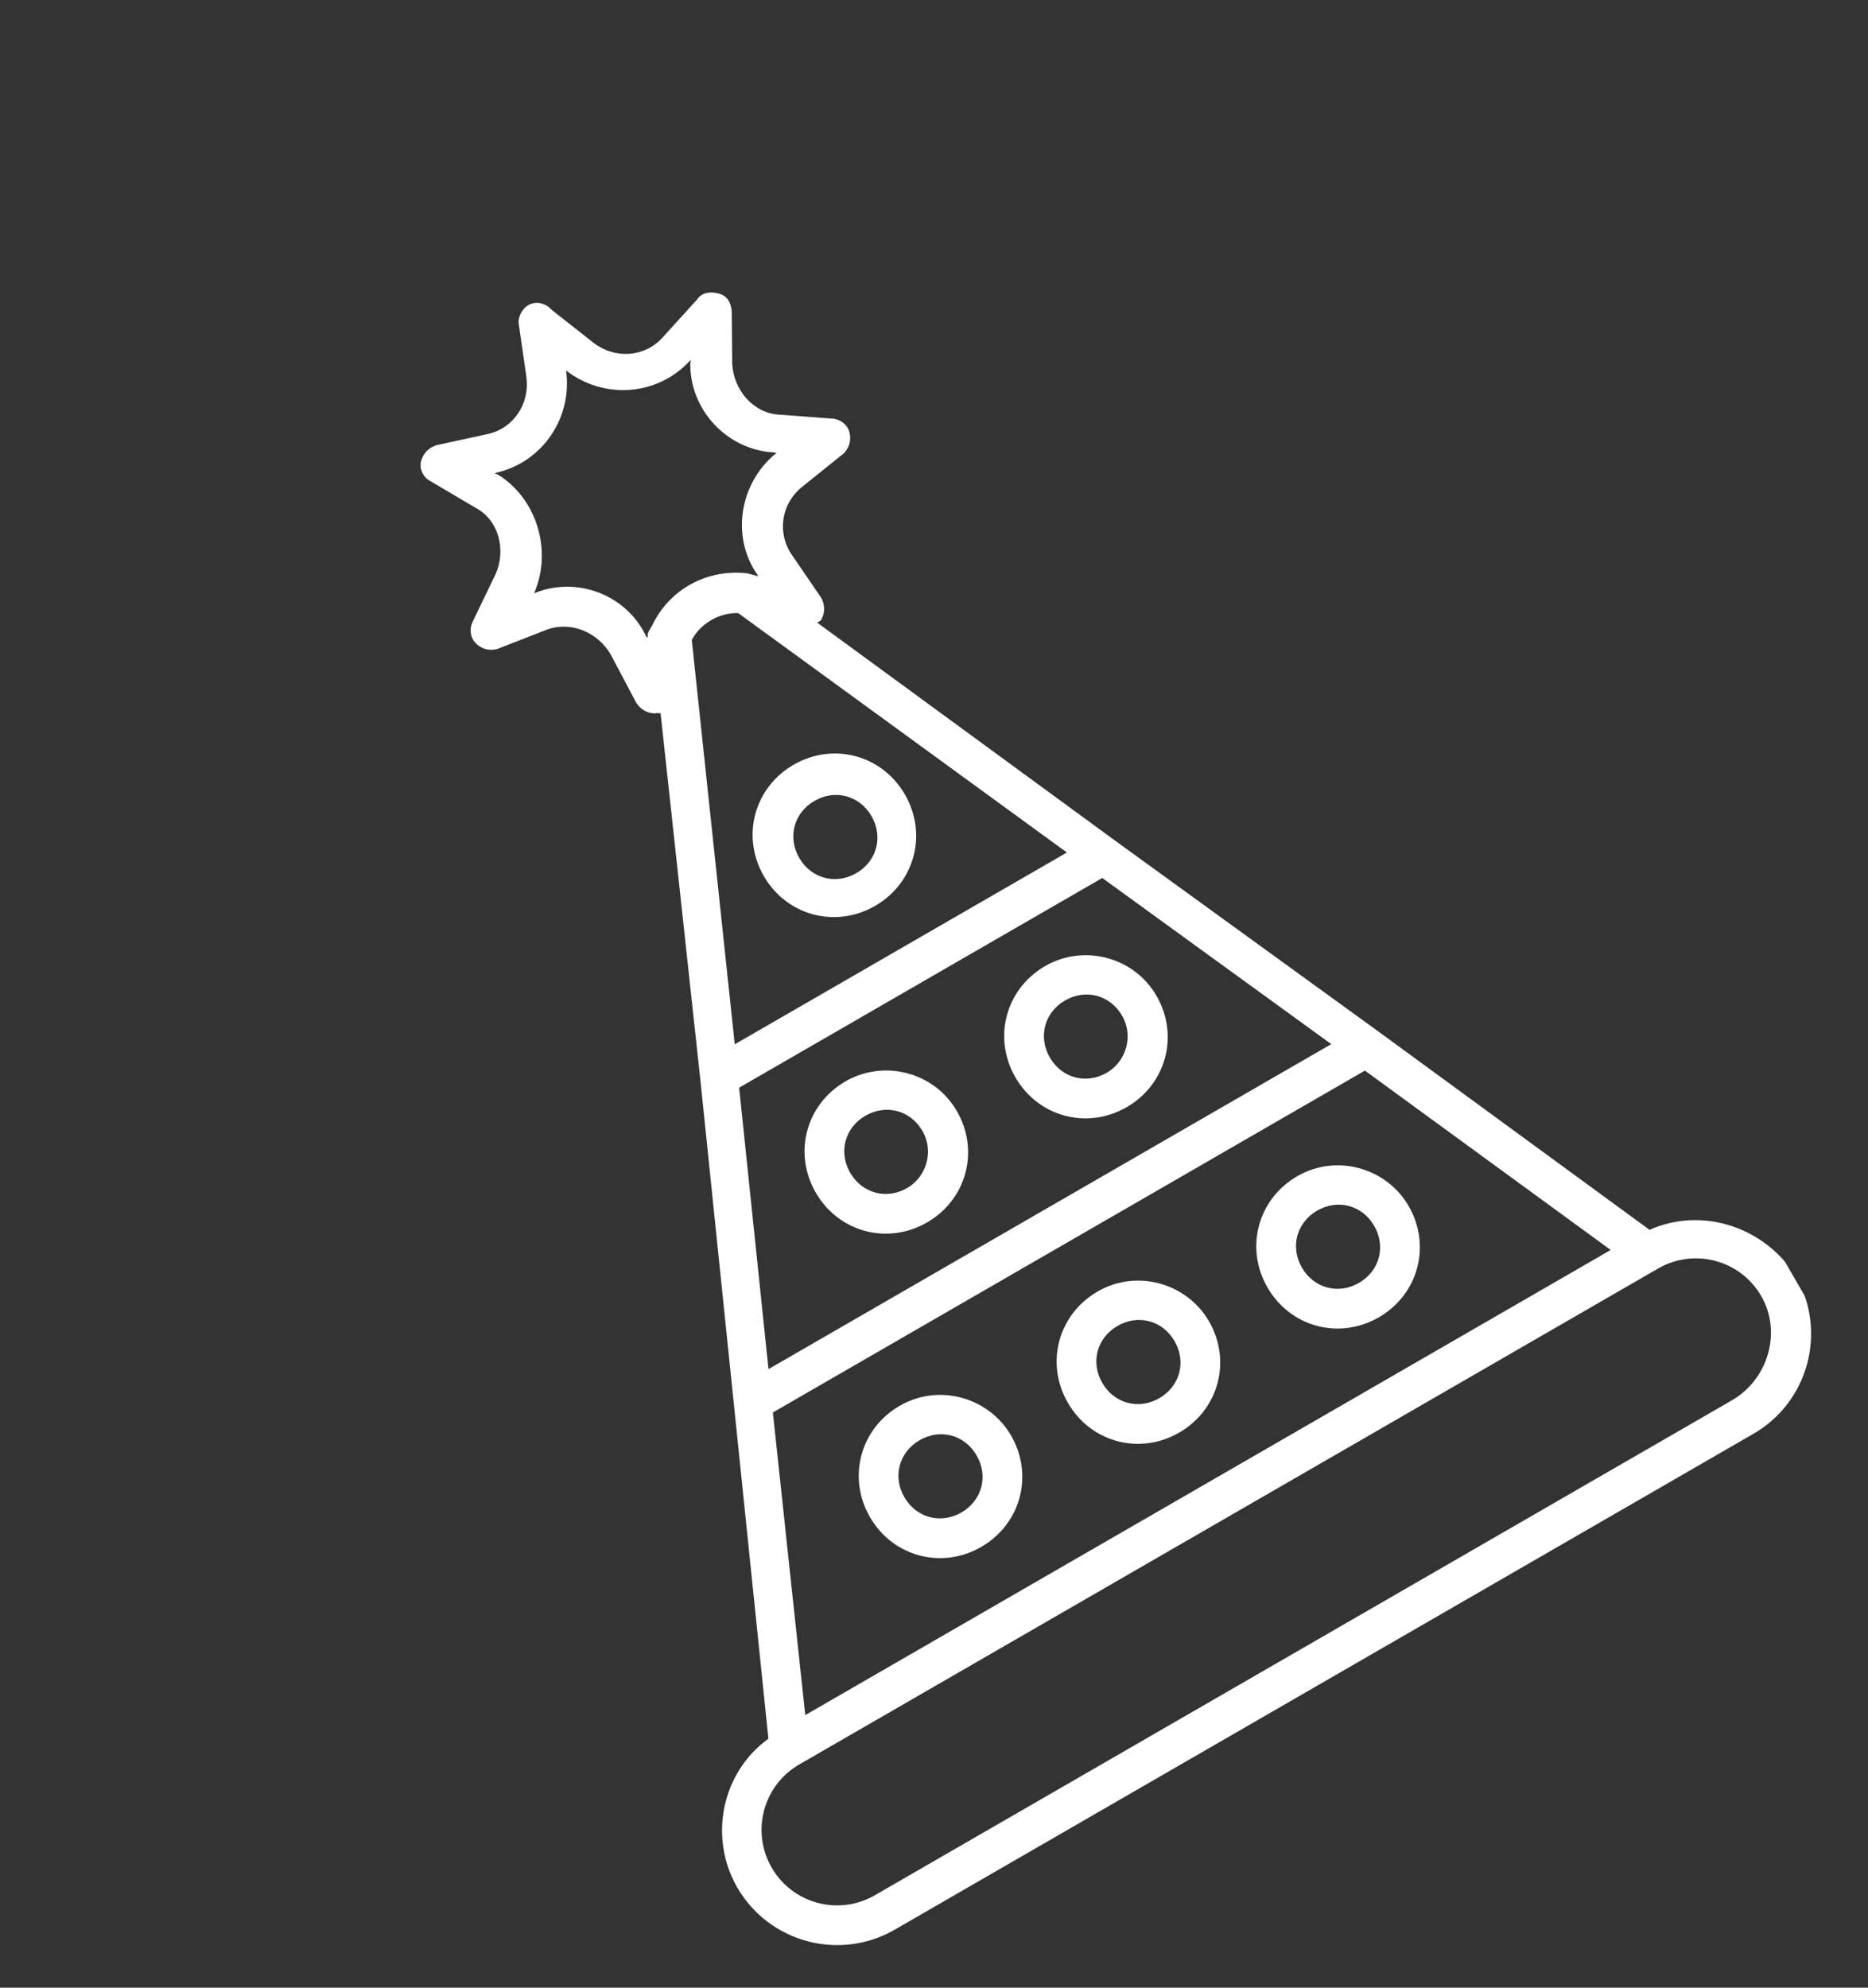
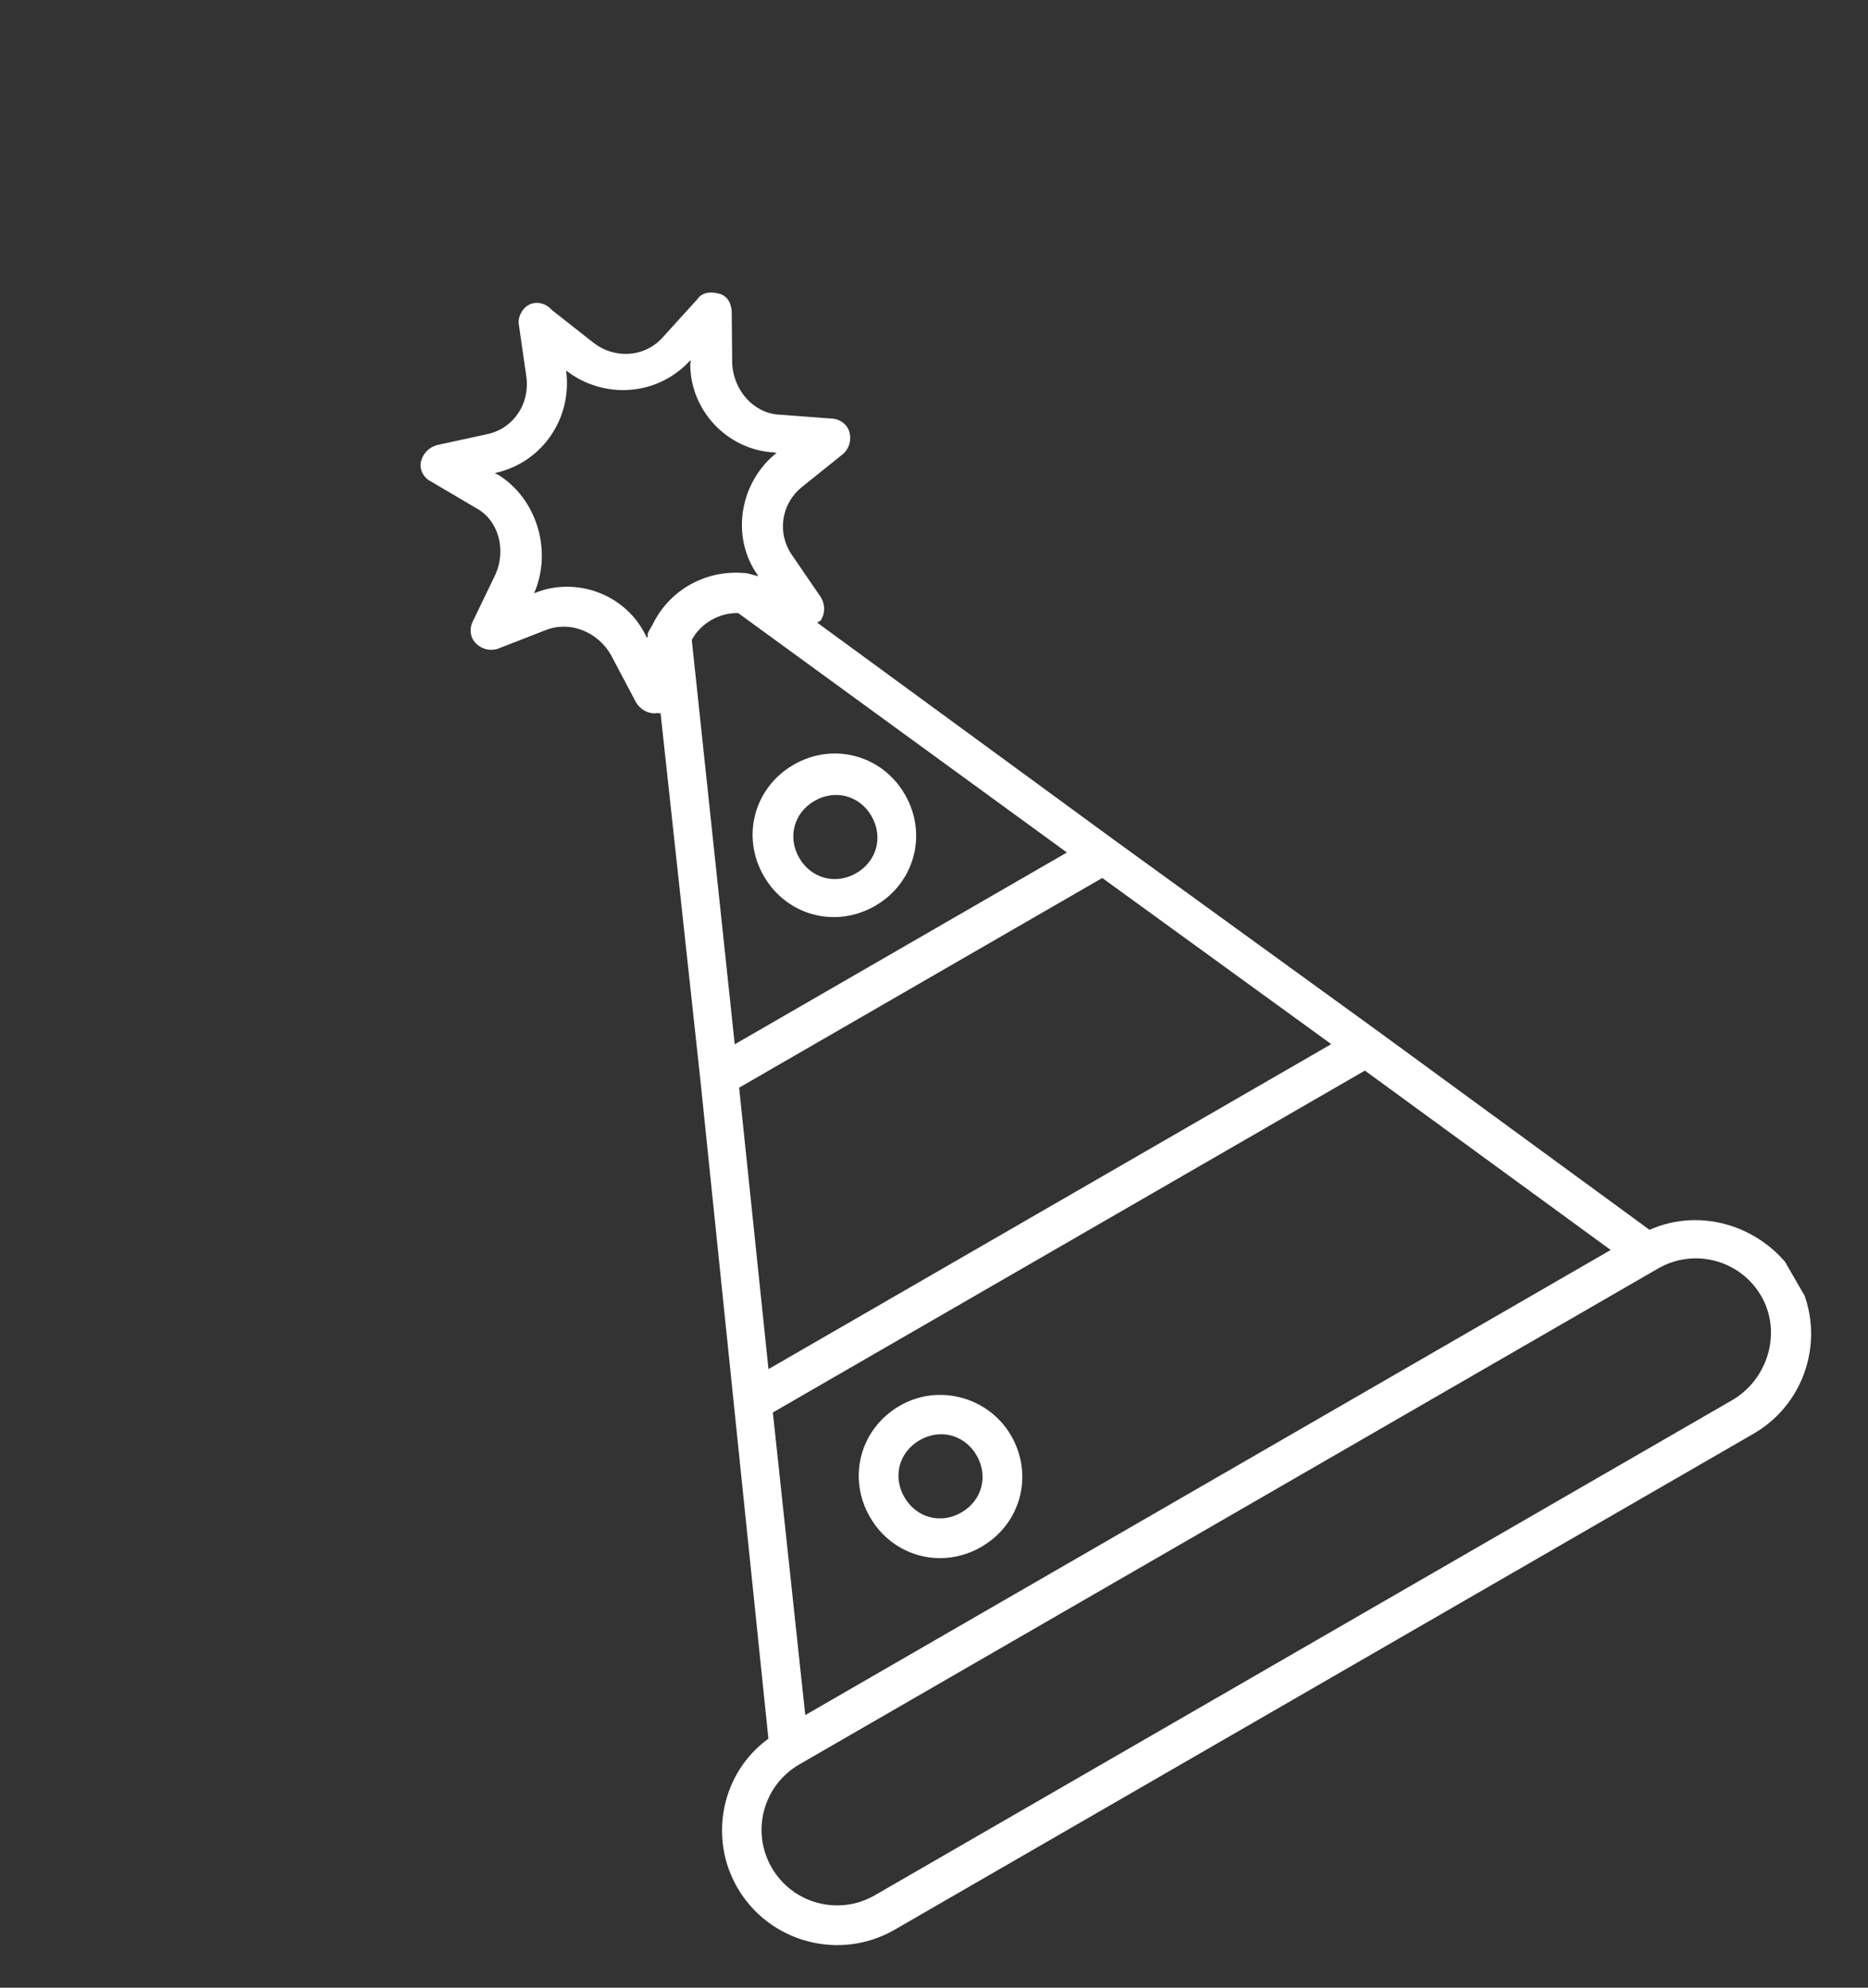
<svg xmlns="http://www.w3.org/2000/svg" width="94" height="100" viewBox="0 0 94 100" fill="none">
  <rect x="0" y="0" width="94" height="100" fill="#333333" stroke="none" />
  <g clip-path="url(#clip0)">
    <path d="M39.937 38.473C37.945 39.623 37.286 42.082 38.436 44.074C39.586 46.066 42.045 46.724 44.037 45.574C46.029 44.424 46.688 41.965 45.538 39.974C44.388 37.982 41.929 37.323 39.937 38.473ZM43.087 43.929C42.048 44.529 40.818 44.2 40.218 43.16C39.618 42.121 39.948 40.892 40.987 40.292C42.026 39.692 43.256 40.021 43.856 41.06C44.456 42.099 44.126 43.329 43.087 43.929Z" fill="white" />
-     <path d="M55.237 64.973C53.245 66.123 52.586 68.582 53.736 70.574C54.886 72.566 57.345 73.225 59.337 72.075C61.329 70.925 61.988 68.466 60.838 66.474C59.738 64.569 57.229 63.823 55.237 64.973ZM58.337 70.343C57.298 70.943 56.068 70.613 55.468 69.574C54.868 68.535 55.198 67.305 56.237 66.705C57.276 66.105 58.506 66.435 59.106 67.474C59.706 68.513 59.376 69.743 58.337 70.343Z" fill="white" />
    <path d="M45.278 70.723C43.286 71.873 42.627 74.332 43.777 76.324C44.927 78.316 47.386 78.975 49.378 77.825C51.37 76.675 52.029 74.216 50.879 72.224C49.779 70.319 47.27 69.573 45.278 70.723ZM48.378 76.093C47.339 76.693 46.109 76.363 45.509 75.324C44.909 74.285 45.239 73.055 46.278 72.455C47.317 71.855 48.546 72.185 49.146 73.224C49.746 74.263 49.417 75.493 48.378 76.093Z" fill="white" />
-     <path d="M65.283 59.173C63.291 60.323 62.632 62.782 63.782 64.774C64.932 66.766 67.391 67.425 69.383 66.275C71.375 65.125 72.034 62.666 70.884 60.674C69.784 58.769 67.275 58.023 65.283 59.173ZM68.383 64.543C67.344 65.142 66.114 64.813 65.514 63.774C64.914 62.735 65.244 61.505 66.283 60.905C67.322 60.305 68.552 60.635 69.151 61.674C69.751 62.713 69.422 63.943 68.383 64.543Z" fill="white" />
-     <path d="M42.551 54.4C40.559 55.55 39.9 58.009 41.05 60C42.2 61.992 44.659 62.651 46.651 61.501C48.643 60.351 49.301 57.892 48.151 55.9C47.001 53.909 44.456 53.3 42.551 54.4ZM45.651 59.769C44.611 60.369 43.382 60.04 42.782 59C42.182 57.961 42.511 56.732 43.551 56.132C44.59 55.532 45.819 55.861 46.419 56.9C47.019 57.94 46.603 59.219 45.651 59.769Z" fill="white" />
-     <path d="M52.597 48.6C50.605 49.75 49.946 52.209 51.096 54.201C52.246 56.193 54.705 56.851 56.697 55.701C58.688 54.551 59.347 52.093 58.197 50.101C57.047 48.109 54.502 47.5 52.597 48.6ZM55.697 53.969C54.657 54.569 53.428 54.24 52.828 53.201C52.228 52.161 52.557 50.932 53.597 50.332C54.636 49.732 55.865 50.061 56.465 51.101C57.065 52.14 56.649 53.419 55.697 53.969Z" fill="white" />
    <path d="M83.007 61.873L69.418 51.936L56.116 42.295L41.121 31.323C41.207 31.273 41.207 31.273 41.294 31.223C41.54 30.85 41.514 30.404 41.313 30.057L39.84 27.905C39.104 26.83 39.283 25.34 40.396 24.467L42.447 22.821C42.744 22.534 42.853 22.124 42.74 21.728C42.627 21.331 42.253 21.085 41.894 21.062L39.238 20.863C37.936 20.807 36.926 19.658 36.846 18.318L36.821 15.677C36.795 15.23 36.595 14.884 36.185 14.774C35.775 14.664 35.329 14.691 35.082 15.064L33.317 17.007C32.391 18.003 30.915 18.047 29.882 17.258L27.766 15.593C27.43 15.21 26.933 15.15 26.587 15.35C26.241 15.55 26.044 16.01 26.108 16.32L26.491 18.985C26.659 20.274 25.883 21.53 24.557 21.834L21.992 22.391C21.595 22.504 21.299 22.791 21.189 23.201C21.079 23.61 21.329 24.044 21.653 24.203L23.928 25.545C25.085 26.148 25.488 27.647 24.936 28.89L23.78 31.289C23.62 31.612 23.647 32.058 23.934 32.355C24.221 32.651 24.63 32.761 25.027 32.648L27.478 31.694C28.704 31.217 30.084 31.806 30.734 32.932L31.997 35.321C32.197 35.667 32.57 35.913 33.017 35.886C33.103 35.837 33.153 35.923 33.24 35.873L35.245 54.346L38.667 87.473C36.305 89.183 35.65 92.448 37.1 94.959C38.7 97.73 42.252 98.682 45.023 97.082L88.238 72.132C91.009 70.532 91.961 66.98 90.361 64.209C88.824 61.748 85.669 60.682 83.007 61.873ZM26.875 29.849L26.788 29.898L26.875 29.849C27.82 27.686 26.99 25.048 25.037 23.866L24.901 23.829L24.987 23.779C27.329 23.235 28.808 20.996 28.487 18.641L28.437 18.554L28.487 18.641C30.366 20.096 33.045 19.935 34.687 18.179L34.773 18.129L34.737 18.266C34.697 20.598 36.567 22.636 38.949 22.762L39.086 22.799L38.999 22.849C37.207 24.345 36.785 27.014 38.108 28.905L38.158 28.992L38.022 28.955C37.885 28.919 37.885 28.919 37.748 28.882L37.612 28.846C35.626 28.606 33.671 29.62 32.799 31.509C32.712 31.559 32.762 31.646 32.675 31.696C32.639 31.832 32.552 31.882 32.602 31.969L32.566 32.105L32.516 32.019C31.539 29.927 29.017 28.958 26.875 29.849ZM34.811 32.195C35.254 31.362 36.207 30.812 37.149 30.845L53.687 42.889L36.973 52.539L34.811 32.195ZM37.194 54.721L55.467 44.171L66.99 52.53L38.671 68.88L37.194 54.721ZM38.891 71.062L68.683 53.862L81.052 62.886L40.522 86.286L38.891 71.062ZM87.151 70.45L44.023 95.35C42.204 96.4 39.882 95.778 38.832 93.959C37.782 92.14 38.404 89.818 40.223 88.768L83.438 63.818C85.256 62.768 87.579 63.39 88.629 65.209C89.678 67.028 88.97 69.4 87.151 70.45Z" fill="white" />
  </g>
  <defs>
    <clipPath id="clip0">
      <rect width="61.4" height="80" fill="white" transform="translate(0 30.7) rotate(-30)" />
    </clipPath>
  </defs>
</svg>